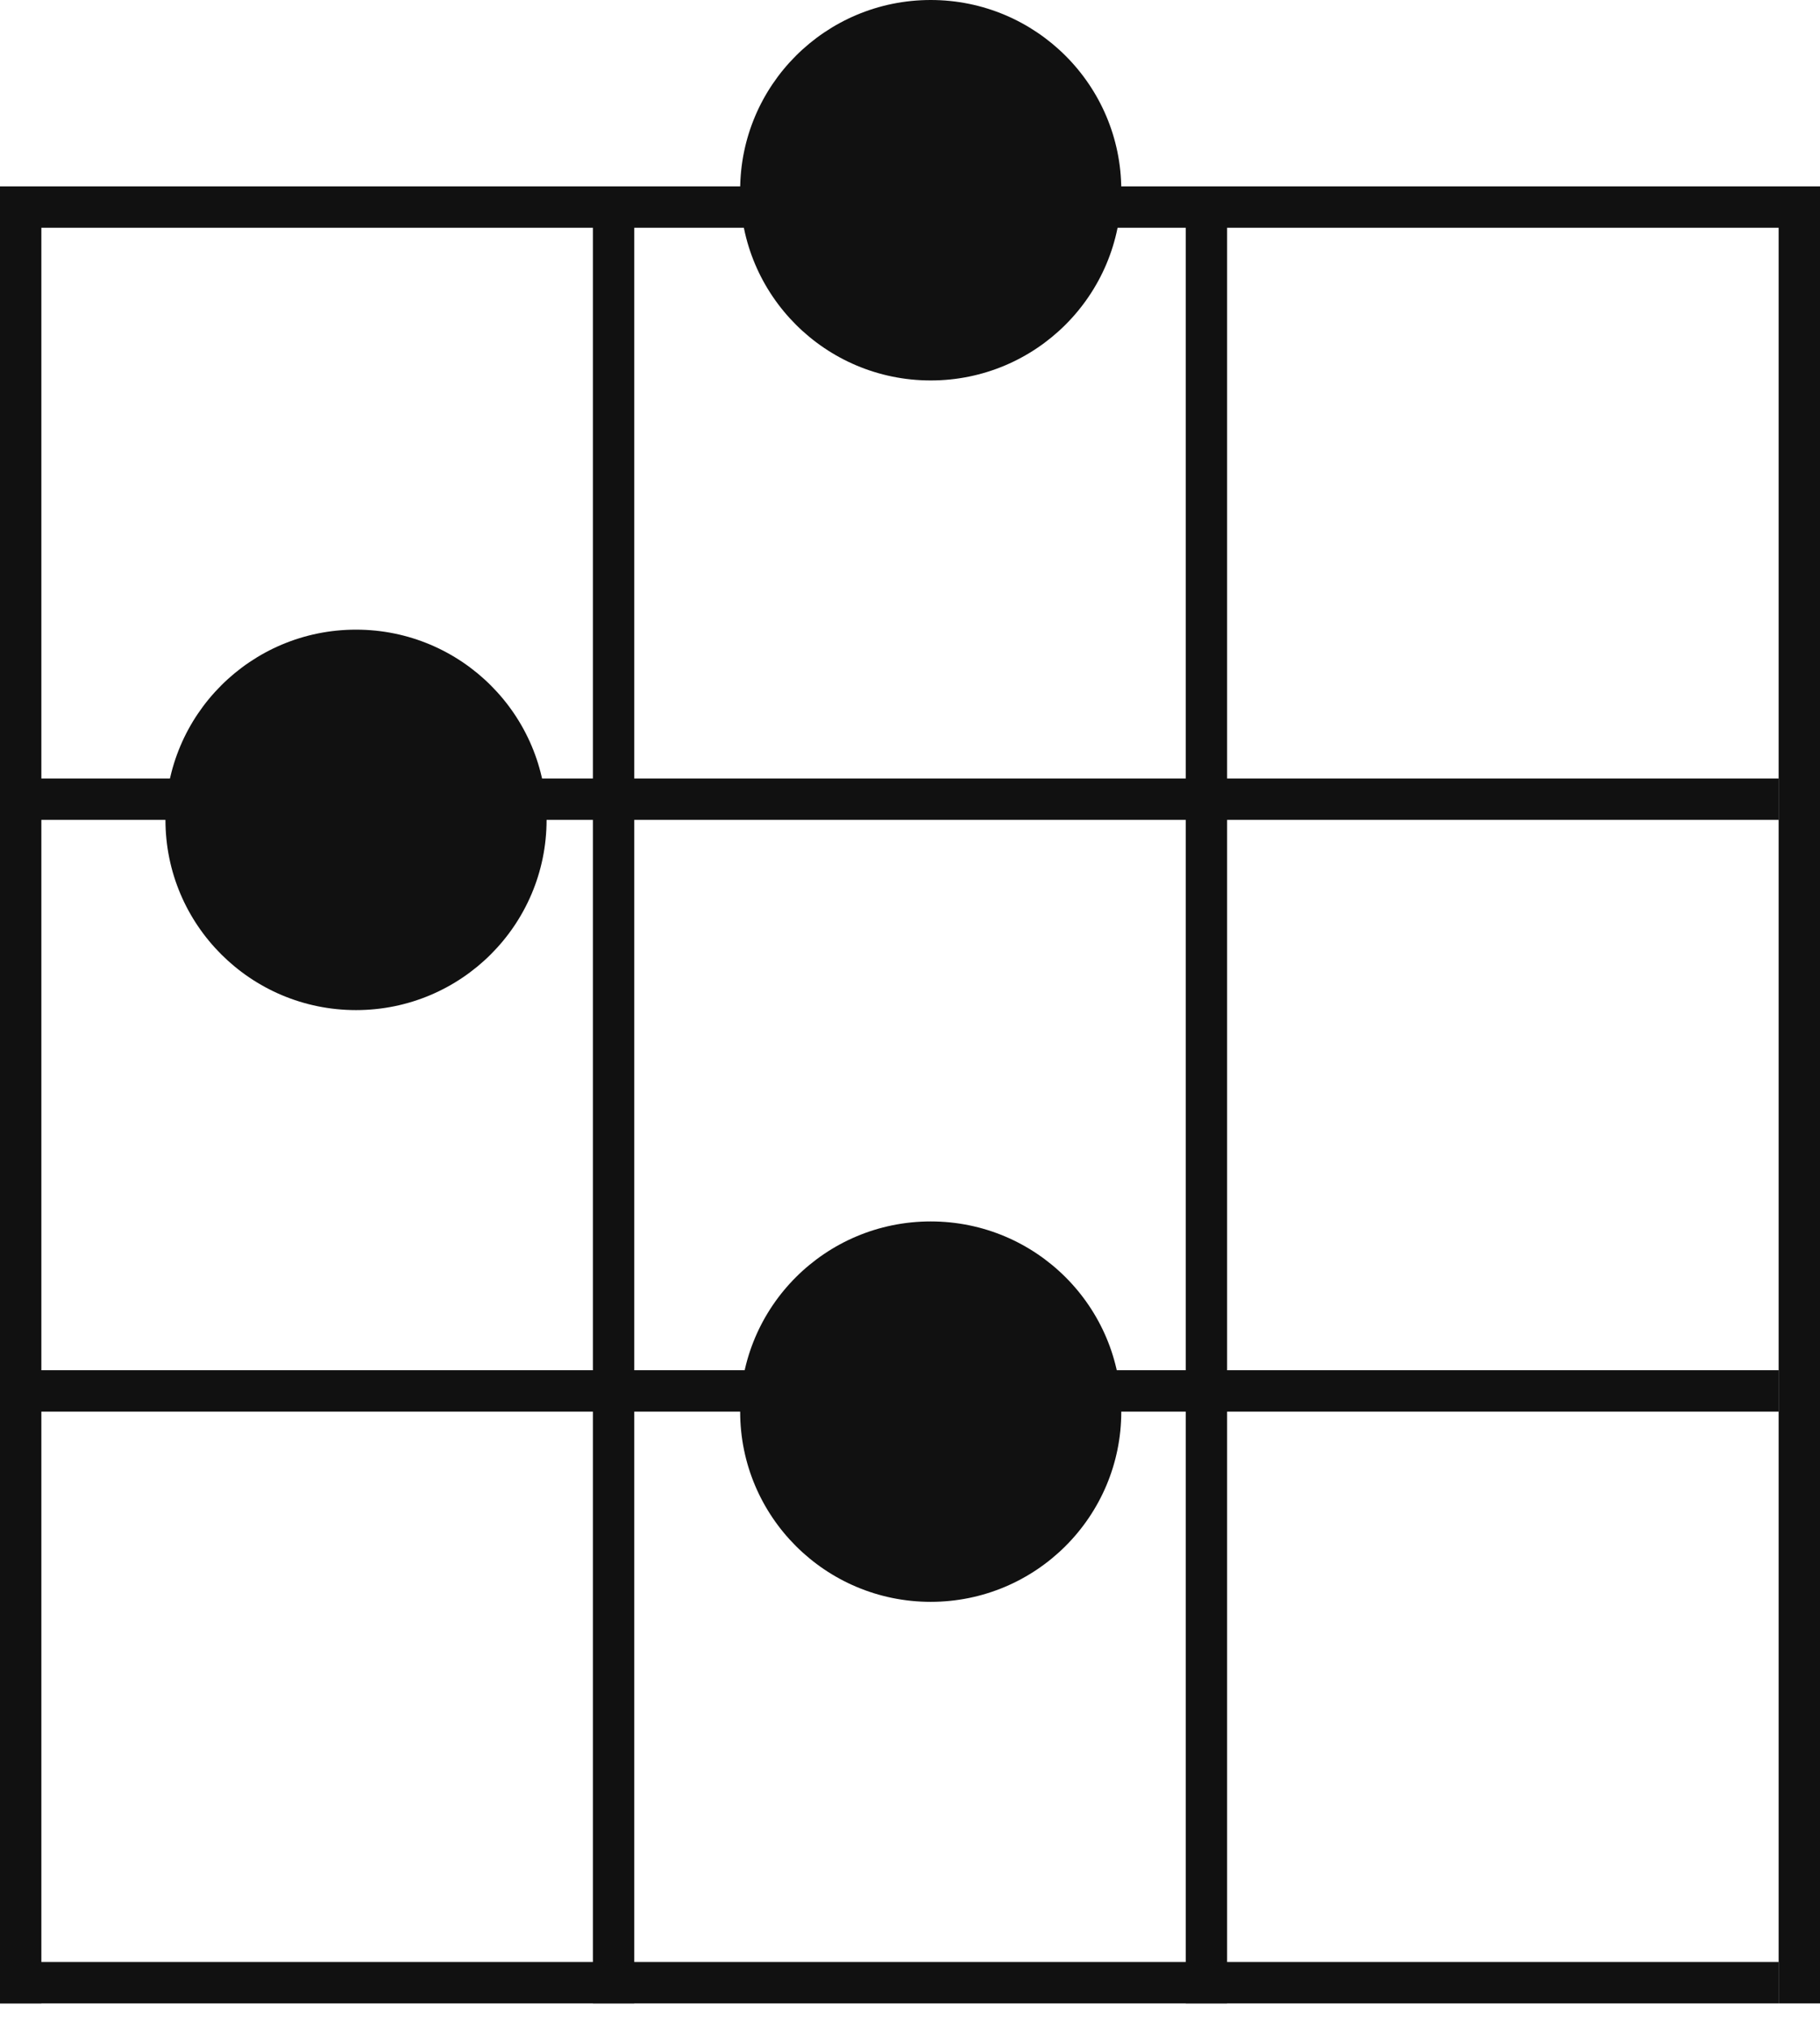
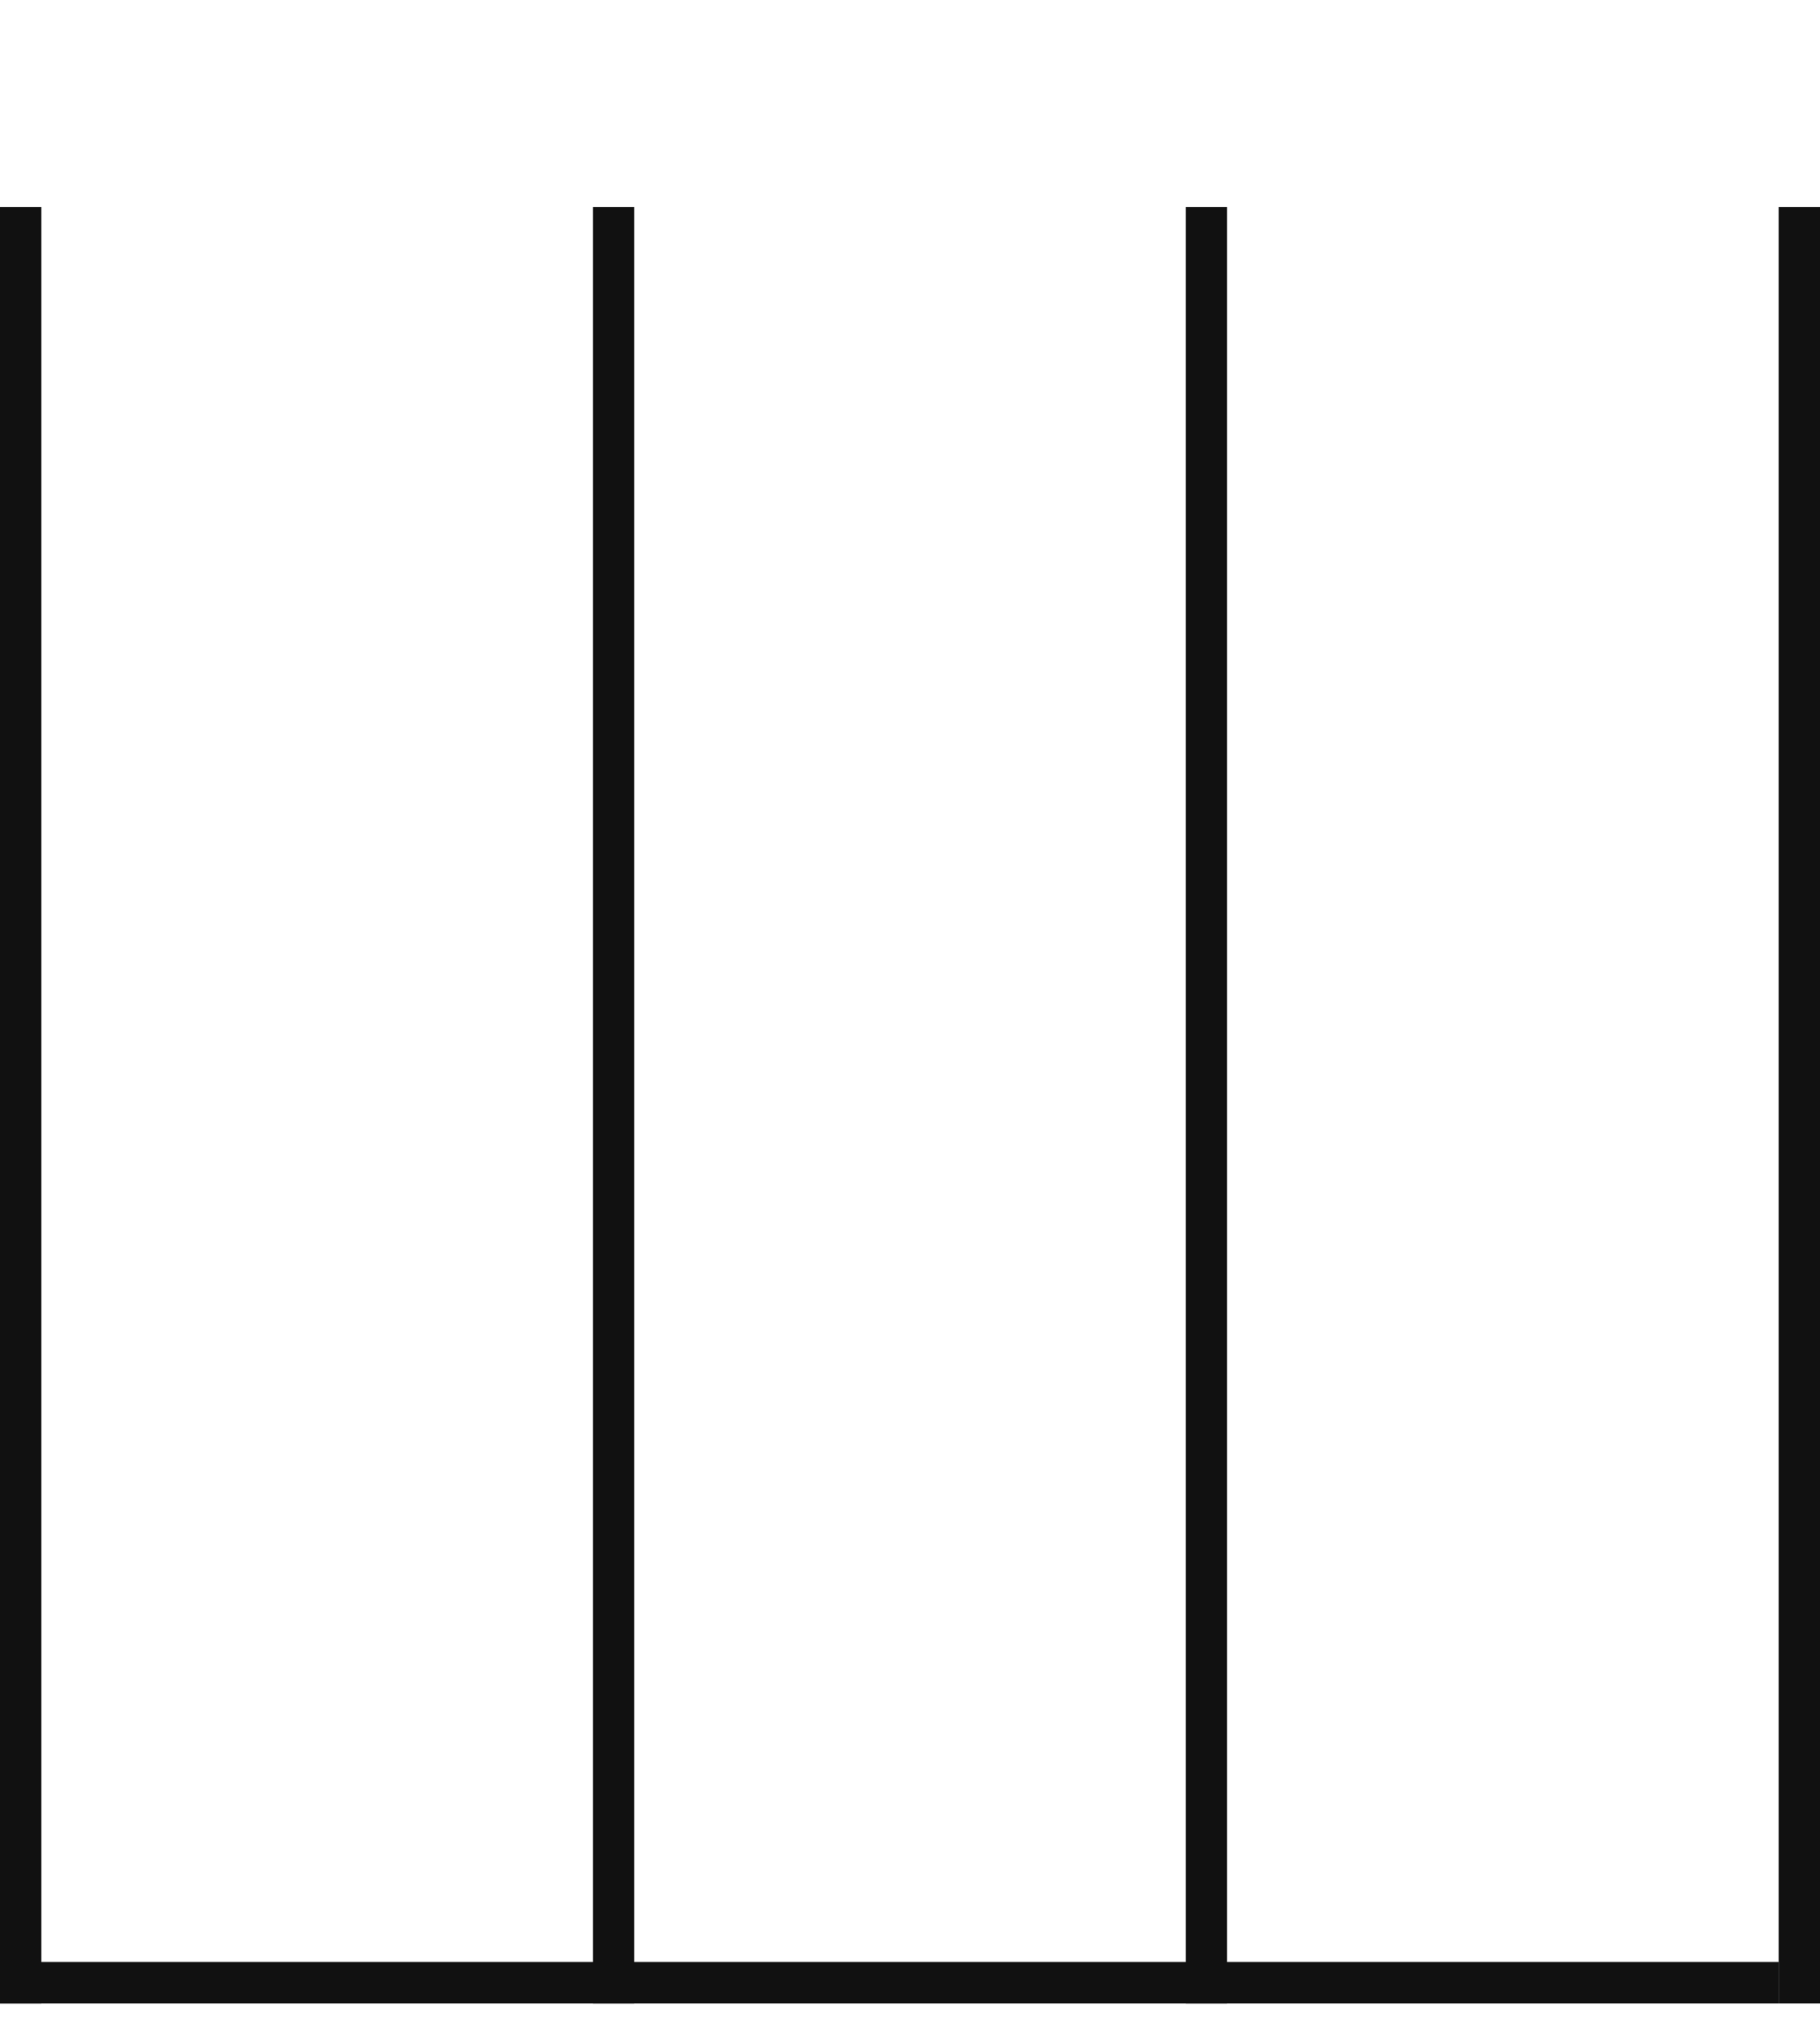
<svg xmlns="http://www.w3.org/2000/svg" width="44" height="49" viewBox="0 0 44 49" fill="none">
  <path fill-rule="evenodd" clip-rule="evenodd" d="M43 48.404H0V47.404H43V48.404Z" fill="#111111" />
-   <path fill-rule="evenodd" clip-rule="evenodd" d="M43 34.106H0V33.106H43V34.106Z" fill="#111111" />
-   <path fill-rule="evenodd" clip-rule="evenodd" d="M43 19.809H0V18.809H43V19.809Z" fill="#111111" />
-   <path fill-rule="evenodd" clip-rule="evenodd" d="M44 5.503H0V4.503H44V5.503Z" fill="#111111" />
+   <path fill-rule="evenodd" clip-rule="evenodd" d="M44 5.503H0V4.503V5.503Z" fill="#111111" />
  <path fill-rule="evenodd" clip-rule="evenodd" d="M-1.2792e-06 48.404L0 5L1 5L1 48.404L-1.2792e-06 48.404Z" fill="#111111" />
  <path fill-rule="evenodd" clip-rule="evenodd" d="M14.334 48.404L14.334 5L15.334 5L15.334 48.404L14.334 48.404Z" fill="#111111" />
  <path fill-rule="evenodd" clip-rule="evenodd" d="M28.666 48.404L28.666 5L29.666 5L29.666 48.404L28.666 48.404Z" fill="#111111" />
  <path fill-rule="evenodd" clip-rule="evenodd" d="M43 48.404L43 5L44 5L44 48.404L43 48.404Z" fill="#111111" />
-   <path d="M27.108 4.596C27.108 7.134 25.045 9.192 22.501 9.192C19.956 9.192 17.894 7.134 17.894 4.596C17.894 2.058 19.956 0 22.501 0C25.045 0 27.108 2.058 27.108 4.596Z" fill="#111111" />
-   <path d="M27.108 34.106C27.108 36.644 25.045 38.702 22.501 38.702C19.956 38.702 17.894 36.644 17.894 34.106C17.894 31.568 19.956 29.511 22.501 29.511C25.045 29.511 27.108 31.568 27.108 34.106Z" fill="#111111" />
-   <path d="M13.214 19.809C13.214 22.347 11.152 24.405 8.607 24.405C6.063 24.405 4 22.347 4 19.809C4 17.271 6.063 15.213 8.607 15.213C11.152 15.213 13.214 17.271 13.214 19.809Z" fill="#111111" />
</svg>